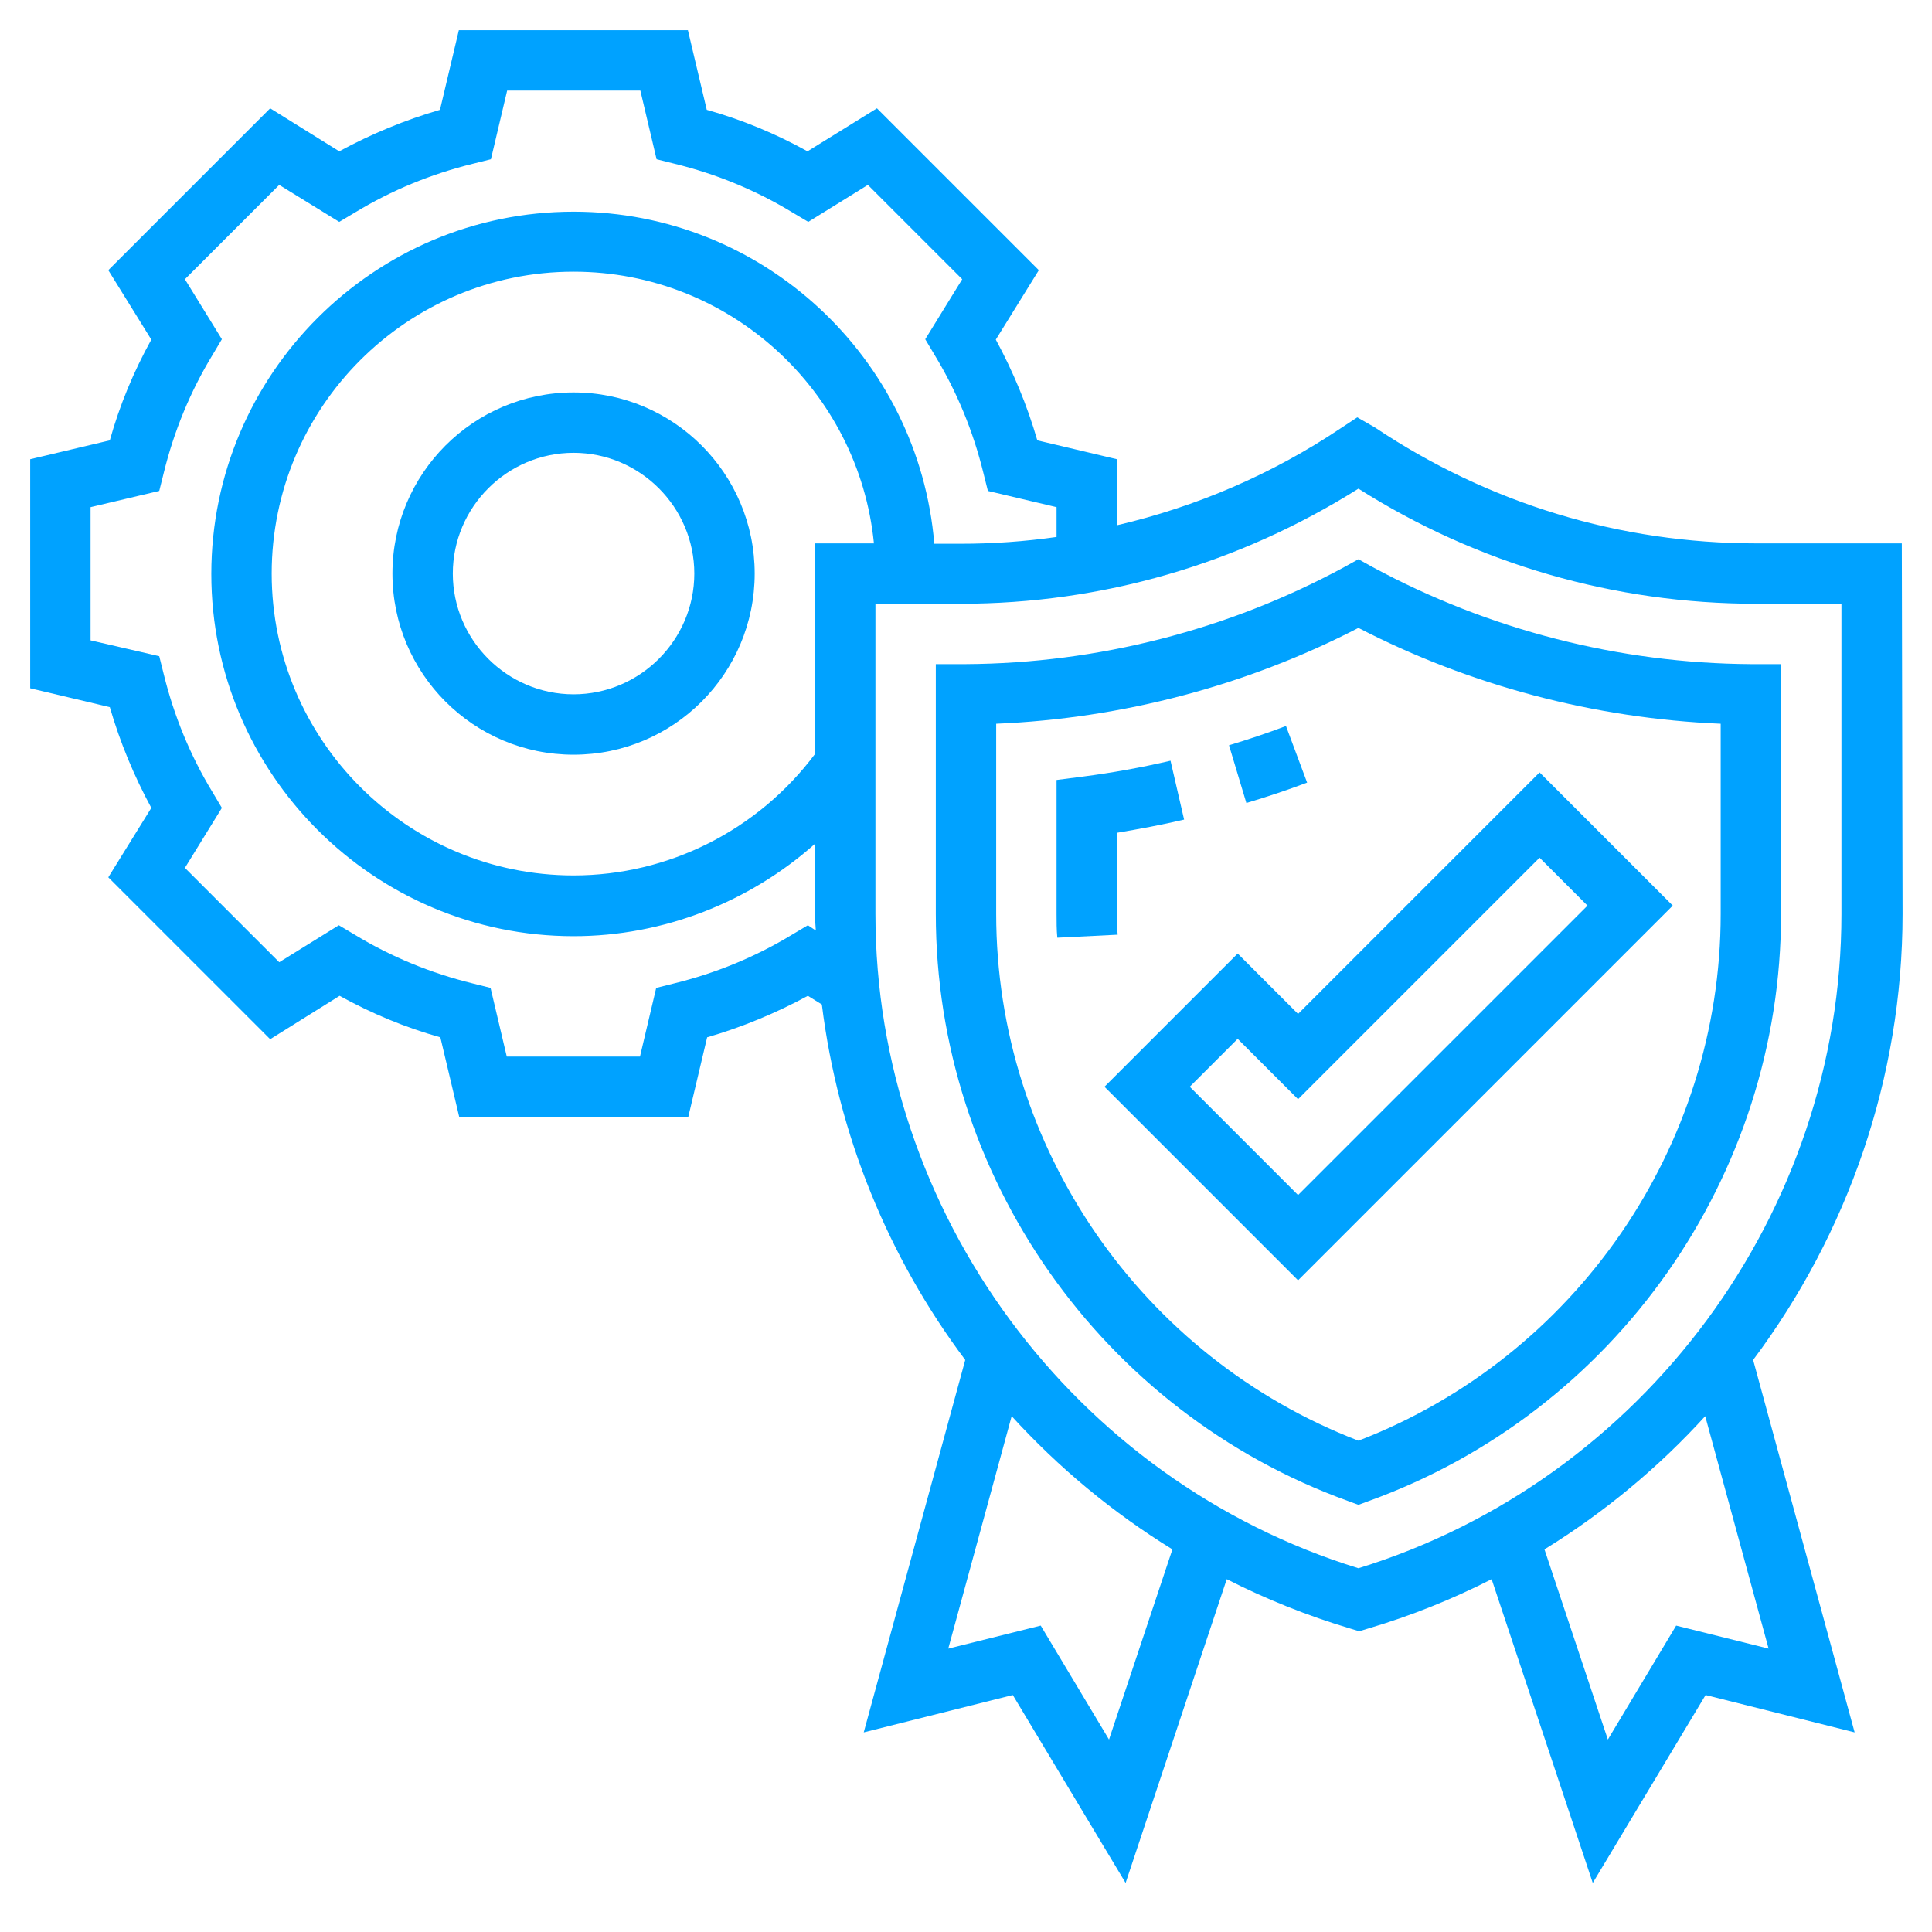
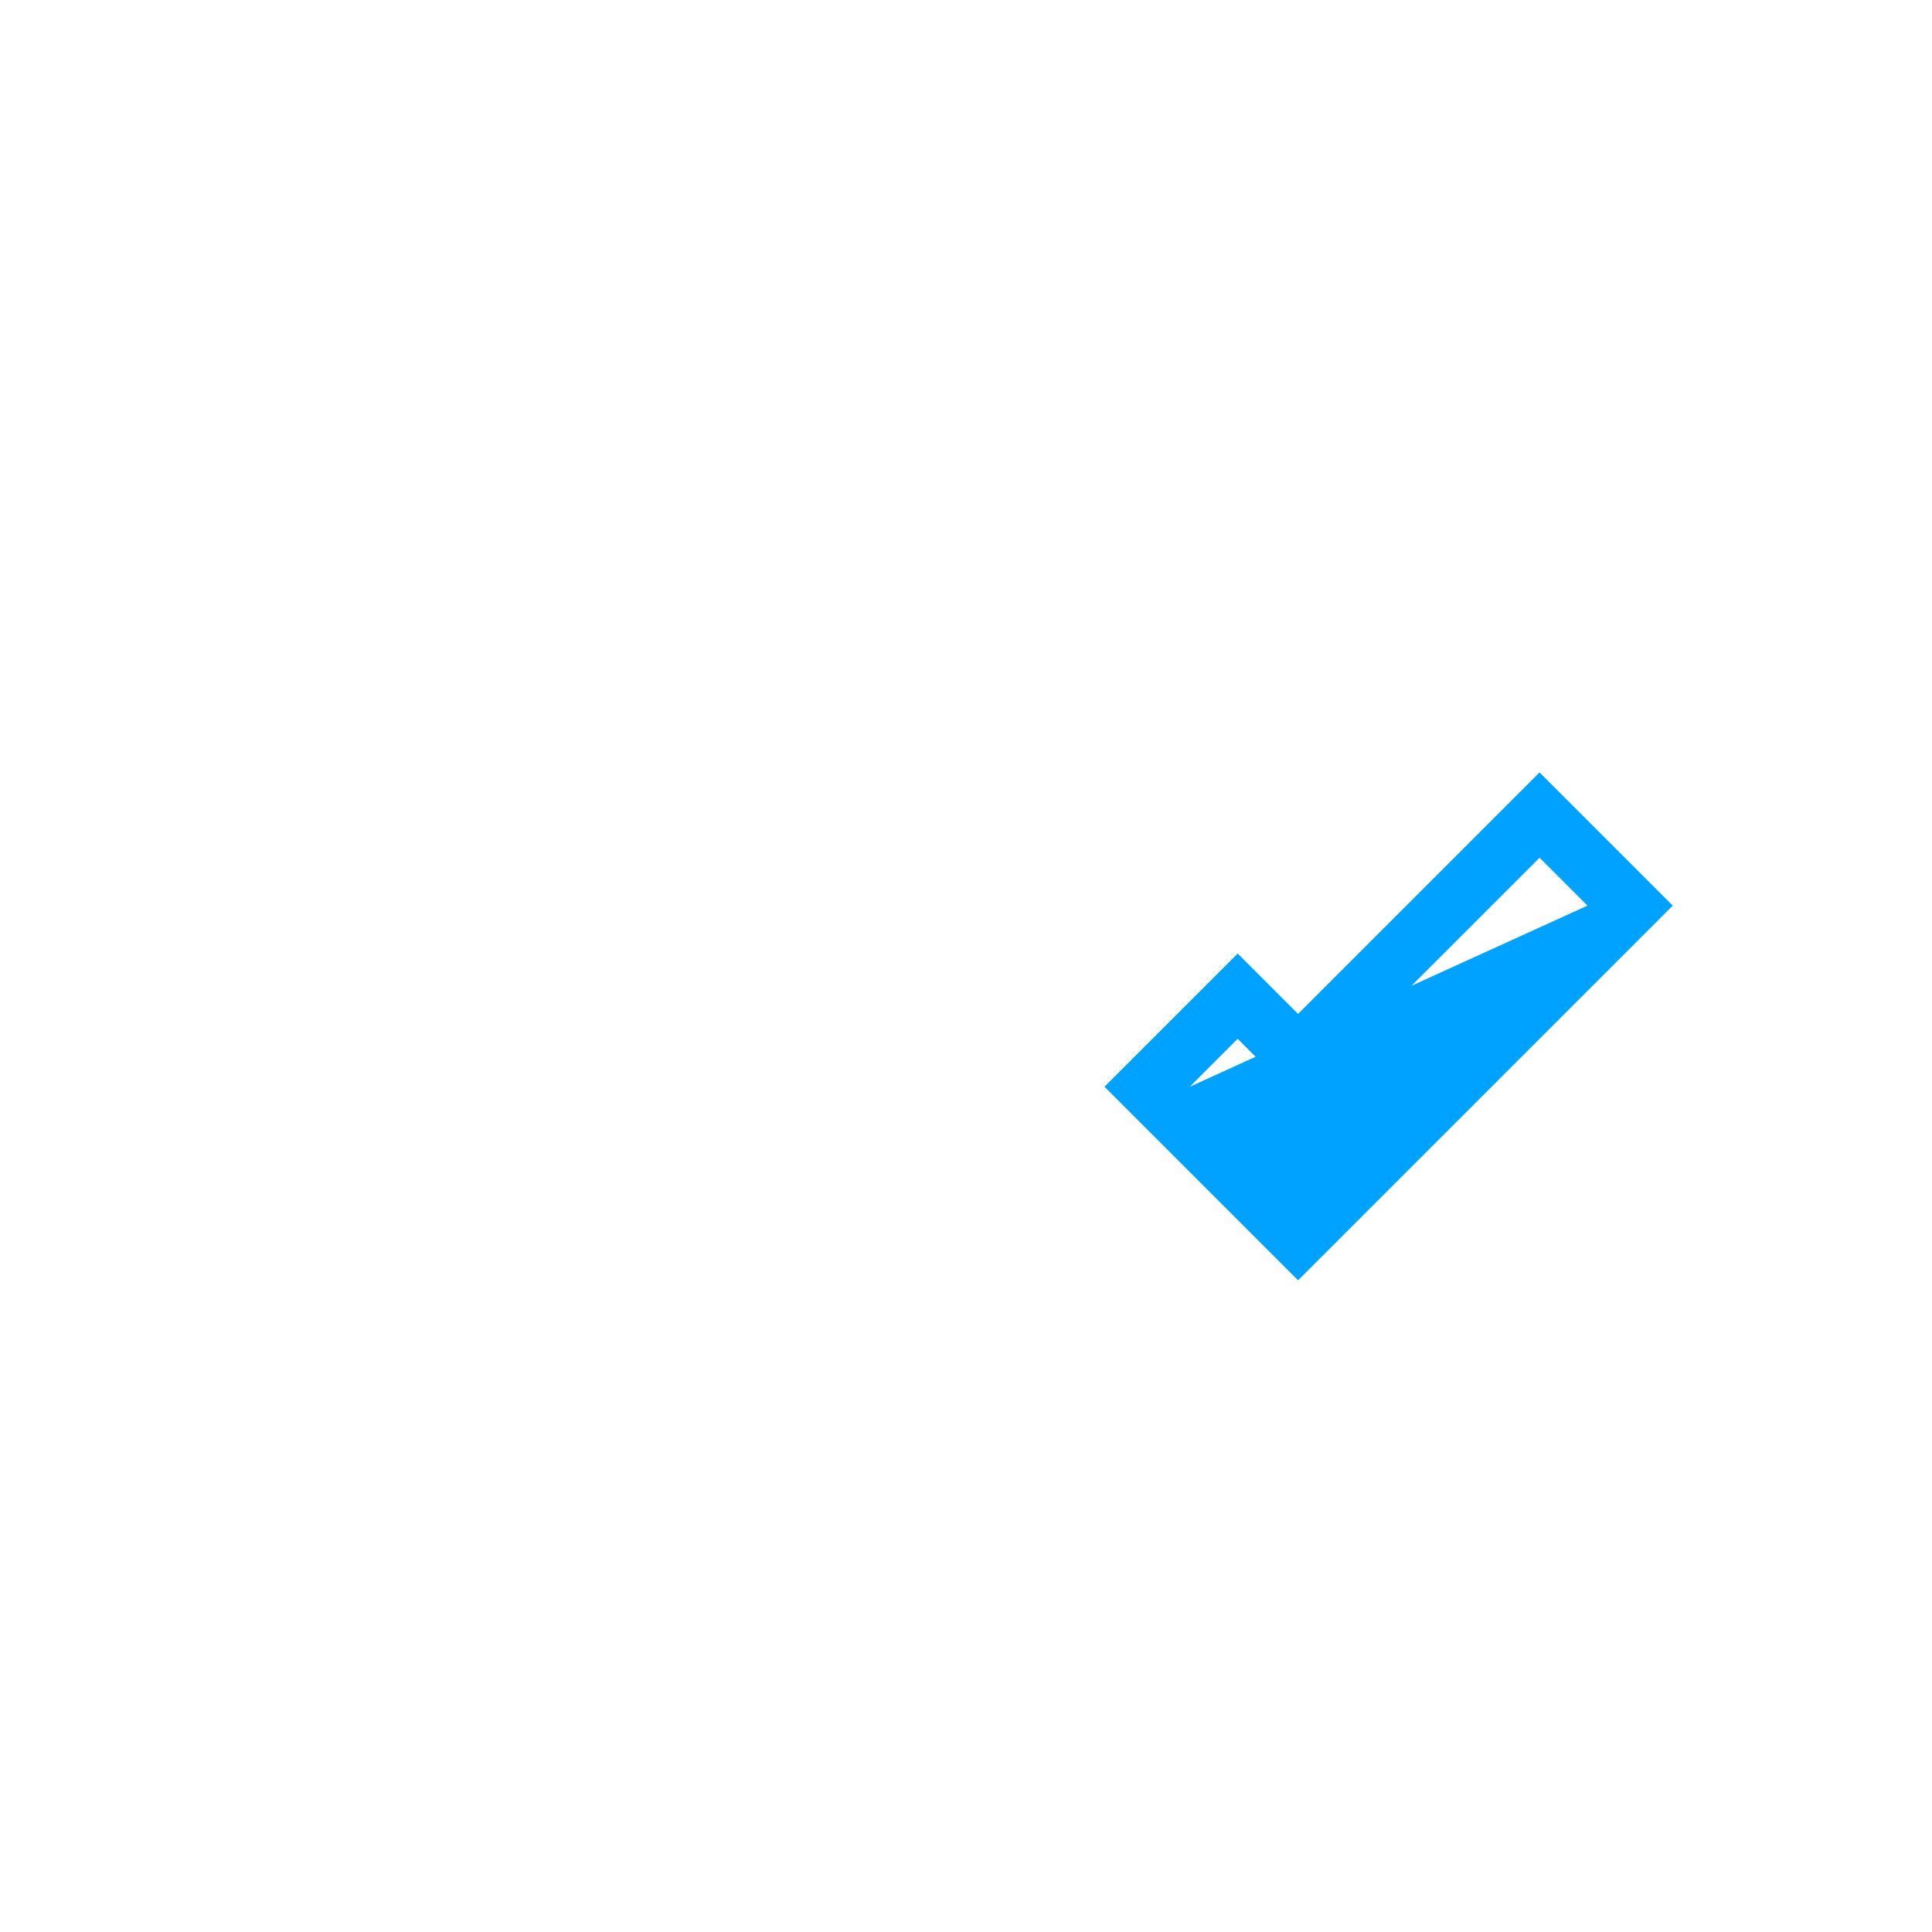
<svg xmlns="http://www.w3.org/2000/svg" id="Layer_5" x="0px" y="0px" viewBox="0 0 512 512" style="enable-background:new 0 0 512 512;" xml:space="preserve">
  <style type="text/css">
	.st0{fill:#00A2FF;}
</style>
-   <path class="st0" d="M346.4,207.4l-5.6-15c-5,1.9-10.1,3.6-15.1,5.1l4.6,15.3C335.7,211.2,341.1,209.4,346.4,207.4z" />
-   <path class="st0" d="M296,242.2v-21.5c5.9-1,11.9-2.1,17.8-3.5l-3.6-15.6c-7.7,1.8-15.5,3.2-23.2,4.2l-7,0.9v35.4  c0,2.1,0,4.3,0.2,6.4l16-0.8C296,246,296,244.1,296,242.2L296,242.2z" />
-   <path class="st0" d="M152,104c-26.5,0-48,21.5-48,48s21.5,48,48,48s48-21.5,48-48S178.5,104,152,104z M152,184  c-17.6,0-32-14.4-32-32s14.4-32,32-32s32,14.4,32,32S169.6,184,152,184z" />
-   <path class="st0" d="M363.8,150.3l-3.8-2.1l-3.8,2.1c-30.6,16.6-65.3,25.5-100.2,25.7l-8,0v66.2c0,69.4,43.9,132,109.3,155.6l2.7,1  l2.7-1C428.1,374.2,472,311.7,472,242.2V176l-8,0C429.1,175.8,394.5,166.9,363.8,150.3L363.8,150.3z M456,242.2  c0,61.7-38.5,117.5-96,139.6c-57.5-22.1-96-77.8-96-139.6v-50.4c33.4-1.4,66.4-10.1,96-25.4c29.6,15.3,62.6,24,96,25.4V242.2z" />
-   <path class="st0" d="M328,252.7L292.7,288l51.3,51.3l99.3-99.3L408,204.7l-64,64L328,252.7z M420.7,240L344,316.7L315.3,288  l12.7-12.7l16,16l64-64L420.7,240z" />
-   <path class="st0" d="M504,144h-38.6c-36,0-70.8-10.5-101-30.7l-4.7-2.7l-4.4,2.9c-18.2,12.2-38.3,20.8-59.3,25.7v-17.5l-21.1-5  c-2.7-9.3-6.4-18.2-11-26.7l11.4-18.4l-42.9-42.9L214,40.1c-8.5-4.7-17.4-8.4-26.7-11l-5-21.1h-60.7l-5,21.1  c-9.3,2.7-18.2,6.4-26.7,11L71.6,28.7L28.7,71.6L40.1,90c-4.7,8.5-8.4,17.4-11,26.7l-21.1,5v60.7l21.1,5c2.7,9.3,6.4,18.2,11,26.7  l-11.4,18.4l42.9,42.9L90,263.9c8.5,4.7,17.4,8.4,26.7,11l5,21.1h60.7l5-21.1c9.3-2.7,18.2-6.4,26.7-11l3.7,2.3  c4.3,34.6,17.6,67,38,94.2l-26.9,98.7l39.5-9.9l29.9,49.8l26.8-80.5c10.4,5.3,21.4,9.7,32.8,13.1l2.3,0.7l2.3-0.7  c11.5-3.4,22.4-7.8,32.8-13.1l26.8,80.5l29.9-49.8l39.5,9.9l-26.9-98.7c25-33.4,39.6-74.7,39.6-118.2L504,144z M214.1,245.2  l-4.2,2.5c-9.7,5.9-20.2,10.2-31.2,12.9l-4.8,1.2l-4.3,18.2h-35.3l-4.3-18.2l-4.8-1.2c-11-2.7-21.5-7-31.2-12.9l-4.2-2.5L74,255  l-25-25l9.8-15.9l-2.5-4.2c-5.9-9.7-10.2-20.2-12.9-31.2l-1.2-4.8L24,169.7v-35.3l18.2-4.3l1.2-4.8c2.7-11,7-21.5,12.9-31.2l2.5-4.2  L49,74l25-25l15.9,9.8l4.2-2.5c9.7-5.9,20.2-10.2,31.2-12.9l4.8-1.2l4.3-18.2h35.3l4.3,18.2l4.8,1.2c11,2.7,21.5,7,31.2,12.9  l4.2,2.5L230,49l25,25l-9.8,15.9l2.5,4.2c5.9,9.7,10.2,20.2,12.9,31.2l1.2,4.8l18.2,4.3v7.9c-8.4,1.2-16.8,1.8-25.4,1.8h-7  c-4.1-49.2-45.4-88-95.6-88c-52.9,0-96,43.1-96,96s43.1,96,96,96c23.8,0,46.6-9,64-24.5v18.8c0,1.4,0.1,2.8,0.2,4.2L214.1,245.2z   M216,144v55.8C200.9,220,177.2,232,152,232c-44.1,0-80-35.9-80-80s35.9-80,80-80c41.4,0,75.6,31.6,79.6,72H216z M293.9,461  l-18.1-30.2l-24.5,6.1l16.8-61.6c12.4,13.6,26.7,25.5,42.6,35.3L293.9,461z M468.7,436.9l-24.5-6.1L426.1,461l-16.8-50.4  c15.9-9.8,30.2-21.7,42.6-35.3L468.7,436.9z M488,242.2c0,79.2-52.5,150.1-128,173.4c-75.5-23.3-128-94.3-128-173.4V160h22.6  c37.4,0,73.6-10.5,105.4-30.5c31.6,20,67.9,30.5,105.4,30.5H488V242.2z" />
+   <path class="st0" d="M328,252.7L292.7,288l51.3,51.3l99.3-99.3L408,204.7l-64,64L328,252.7z M420.7,240L315.3,288  l12.7-12.7l16,16l64-64L420.7,240z" />
</svg>